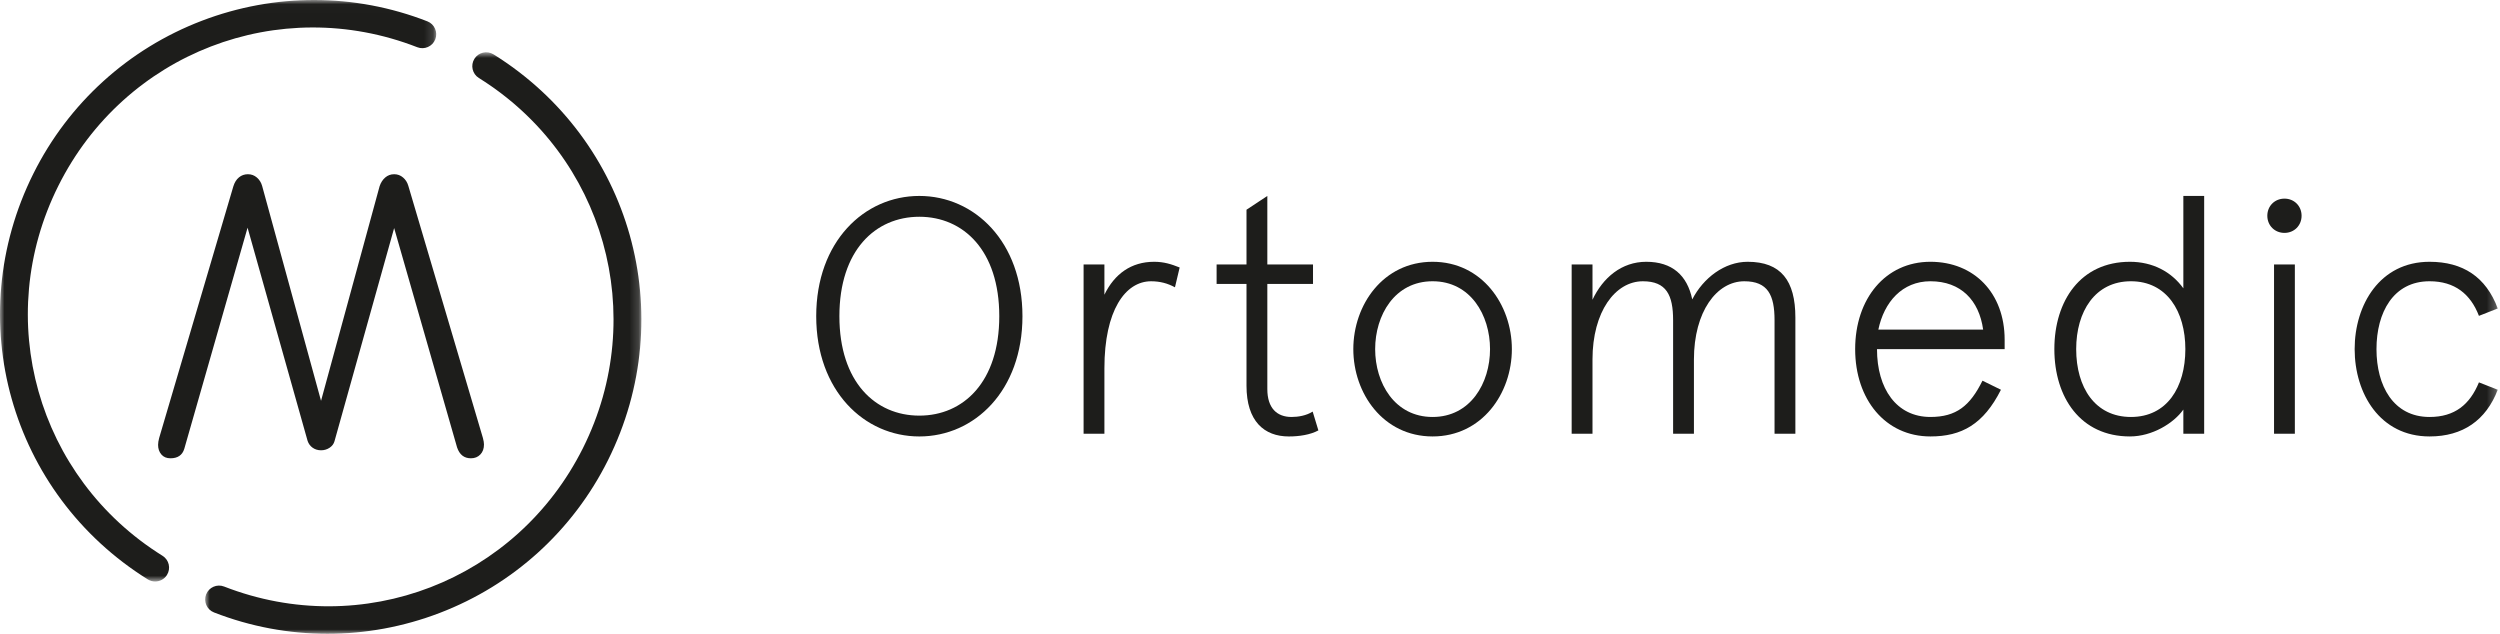
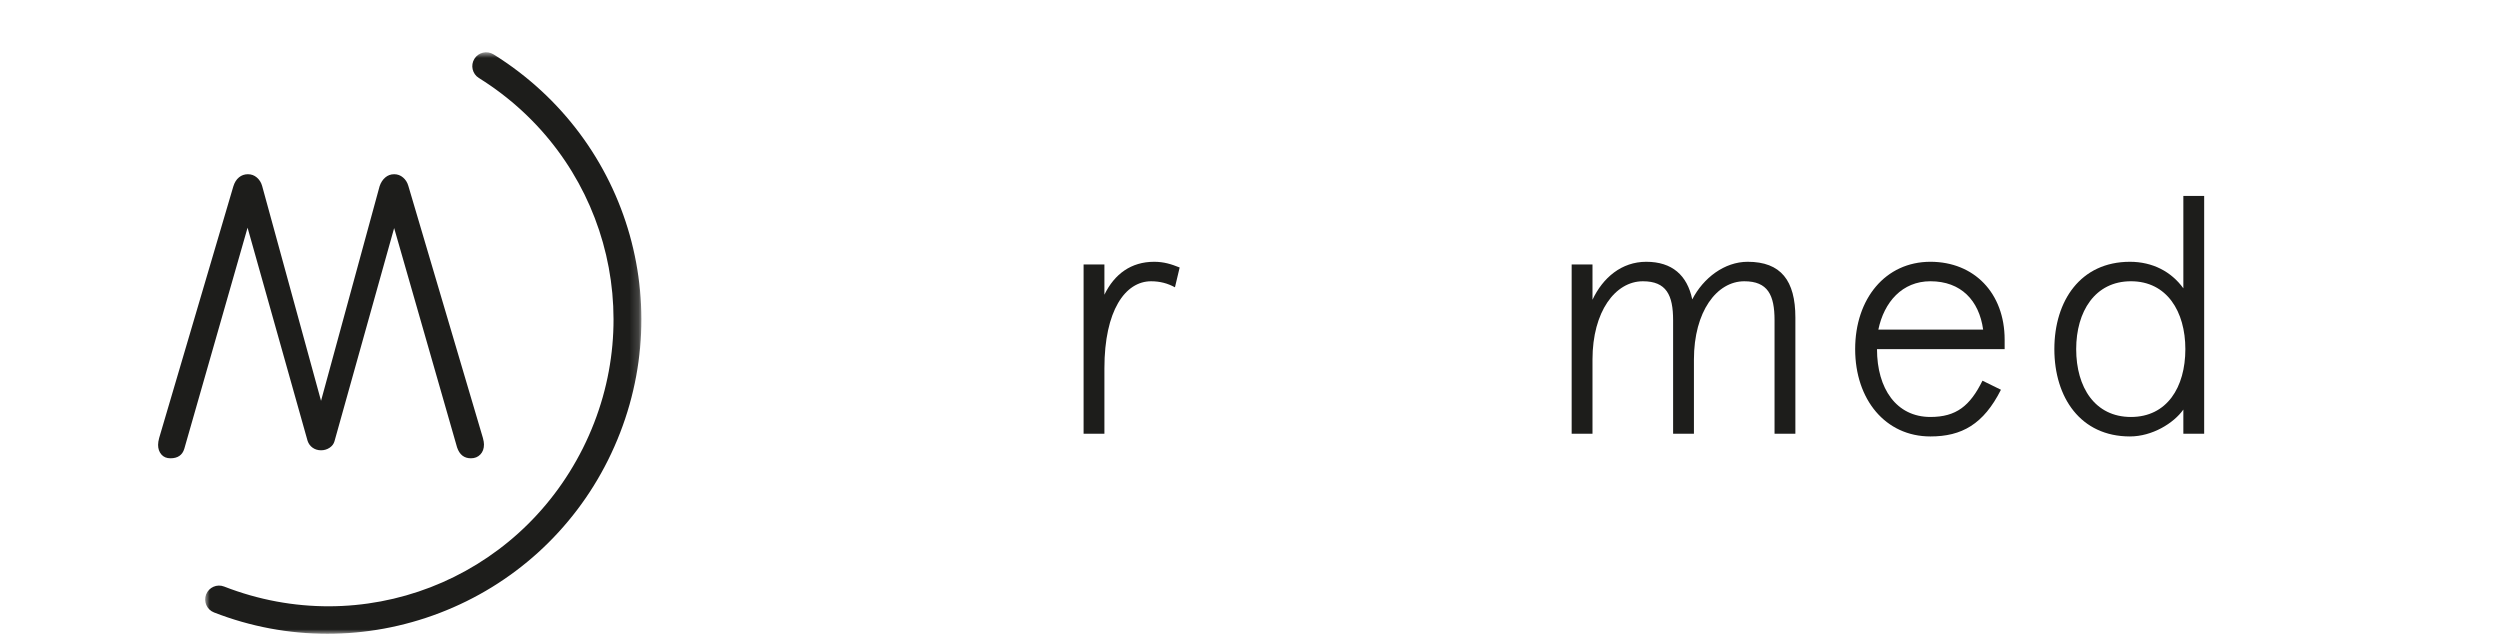
<svg xmlns="http://www.w3.org/2000/svg" xmlns:xlink="http://www.w3.org/1999/xlink" width="280px" height="71px" viewBox="0 0 280 71" version="1.1">
  <title>logo</title>
  <desc>Created with Sketch.</desc>
  <defs>
-     <polygon id="path-1" points="0 0.016 48.858 0.016 48.858 65.144 0 65.144" />
    <polygon id="path-3" points="0.976 0.87 49.834 0.87 49.834 66 0.976 66" />
-     <polygon id="path-5" points="0 71.984 279.748 71.984 279.748 1 0 1" />
  </defs>
  <g id="Symbols" stroke="none" stroke-width="1" fill="none" fill-rule="evenodd">
    <g id="logo" transform="translate(0, -1)">
      <g id="Group-3" transform="translate(0, 0.984)">
        <mask id="mask-2" fill="white">
          <use xlink:href="#path-1" />
        </mask>
        <g id="Clip-2" />
        <path d="M17.378,65.144 C17.098,65.144 16.812,65.068 16.556,64.909 C1.113,55.288 -4.394,35.743 3.747,19.444 C7.684,11.562 14.38,5.489 22.602,2.344 C30.774,-0.781 39.746,-0.759 47.865,2.405 C48.667,2.717 49.063,3.62 48.752,4.421 C48.438,5.222 47.535,5.618 46.736,5.306 C31.253,-0.729 13.97,5.948 6.532,20.835 C-0.885,35.688 4.131,53.499 18.203,62.265 C18.933,62.719 19.157,63.68 18.701,64.411 C18.407,64.884 17.898,65.144 17.378,65.144" id="Fill-1" fill="#1D1D1B" mask="url(#mask-2)" />
      </g>
      <g id="Group-6" transform="translate(22, 5.984)">
        <mask id="mask-4" fill="white">
          <use xlink:href="#path-3" />
        </mask>
        <g id="Clip-5" />
        <path d="M14.665,66 C10.357,66 6.055,65.203 1.968,63.609 C1.167,63.297 0.771,62.395 1.083,61.594 C1.395,60.793 2.298,60.395 3.099,60.708 C18.584,66.742 35.866,60.067 43.302,45.18 C50.72,30.326 45.703,12.516 31.631,3.75 C30.901,3.295 30.678,2.335 31.133,1.604 C31.587,0.875 32.547,0.65 33.278,1.106 C48.721,10.727 54.228,30.272 46.088,46.571 C42.151,54.453 35.455,60.526 27.231,63.671 C23.173,65.224 18.916,66 14.665,66" id="Fill-4" fill="#1D1D1B" mask="url(#mask-4)" />
      </g>
      <path d="M18.073,51.901 C17.828,51.616 17.706,51.255 17.706,50.822 C17.706,50.604 17.747,50.346 17.828,50.047 L26.139,21.858 C26.275,21.423 26.485,21.09 26.77,20.86 C27.055,20.629 27.388,20.513 27.768,20.513 C28.149,20.513 28.481,20.635 28.766,20.88 C29.051,21.125 29.249,21.436 29.357,21.817 L35.956,45.892 L42.515,21.858 C42.651,21.451 42.861,21.125 43.146,20.88 C43.431,20.635 43.764,20.513 44.144,20.513 C44.525,20.513 44.857,20.635 45.142,20.88 C45.428,21.125 45.625,21.436 45.733,21.817 L54.084,50.047 C54.166,50.346 54.206,50.59 54.206,50.781 C54.206,51.243 54.071,51.616 53.799,51.901 C53.528,52.186 53.175,52.329 52.74,52.329 C51.98,52.329 51.464,51.922 51.192,51.107 L44.144,26.543 L37.464,50.415 C37.382,50.713 37.199,50.958 36.914,51.148 C36.628,51.338 36.309,51.432 35.956,51.432 C35.604,51.432 35.291,51.338 35.019,51.148 C34.748,50.958 34.558,50.699 34.449,50.374 L27.728,26.502 L20.639,51.27 C20.422,51.975 19.906,52.329 19.091,52.329 C18.657,52.329 18.317,52.186 18.073,51.901" id="Fill-7" fill="#1D1D1B" />
-       <path d="M111.919,36.414 C111.919,29.041 107.894,25.277 102.965,25.277 C98.037,25.277 94.012,29.041 94.012,36.414 C94.012,43.788 98.037,47.55 102.965,47.55 C107.894,47.55 111.919,43.788 111.919,36.414 M91.416,36.414 C91.416,28.061 96.795,22.945 102.965,22.945 C109.135,22.945 114.515,28.061 114.515,36.414 C114.515,44.767 109.135,49.883 102.965,49.883 C96.795,49.883 91.416,44.767 91.416,36.414" id="Fill-9" fill="#1D1D1B" />
      <path d="M121.362,30.62 L123.694,30.62 L123.694,34.007 C124.823,31.674 126.704,30.32 129.262,30.32 C130.353,30.32 131.181,30.582 132.122,30.959 L131.595,33.178 C130.767,32.727 129.902,32.502 128.924,32.502 C126.027,32.502 123.694,35.775 123.694,42.245 L123.694,49.581 L121.362,49.581 L121.362,30.62 Z" id="Fill-11" fill="#1D1D1B" />
-       <path d="M139.608,44.202 L139.608,32.803 L136.26,32.803 L136.26,30.621 L139.608,30.621 L139.608,24.489 L141.941,22.946 L141.941,30.621 L147.057,30.621 L147.057,32.803 L141.941,32.803 L141.941,44.578 C141.941,46.723 143.032,47.701 144.65,47.701 C145.402,47.701 146.305,47.55 147.019,47.098 L147.659,49.205 C146.756,49.694 145.515,49.883 144.348,49.883 C141.602,49.883 139.608,48.19 139.608,44.202" id="Fill-13" fill="#1D1D1B" />
-       <path d="M166.884,40.101 C166.884,36.301 164.702,32.501 160.451,32.501 C156.2,32.501 154.018,36.301 154.018,40.101 C154.018,43.901 156.2,47.701 160.451,47.701 C164.702,47.701 166.884,43.901 166.884,40.101 M151.572,40.101 C151.572,35.135 154.921,30.32 160.451,30.32 C165.981,30.32 169.329,35.135 169.329,40.101 C169.329,45.067 165.981,49.882 160.451,49.882 C154.921,49.882 151.572,45.067 151.572,40.101" id="Fill-15" fill="#1D1D1B" />
      <path d="M176.026,30.62 L178.359,30.62 L178.359,34.571 C179.525,32.087 181.631,30.32 184.378,30.32 C187.275,30.32 188.968,31.825 189.532,34.533 C190.774,32.126 193.143,30.32 195.739,30.32 C199.464,30.32 201.082,32.426 201.082,36.565 L201.082,49.581 L198.749,49.581 L198.749,36.865 C198.749,34.044 197.997,32.502 195.363,32.502 C192.278,32.502 189.72,35.888 189.72,41.267 L189.72,49.581 L187.388,49.581 L187.388,36.865 C187.388,34.044 186.635,32.502 184.002,32.502 C180.917,32.502 178.359,35.888 178.359,41.267 L178.359,49.581 L176.026,49.581 L176.026,30.62 Z" id="Fill-17" fill="#1D1D1B" />
      <path d="M222.112,37.919 C221.661,34.646 219.629,32.501 216.206,32.501 C213.045,32.501 211.014,34.834 210.374,37.919 L222.112,37.919 Z M207.778,40.101 C207.778,34.457 211.164,30.319 216.206,30.319 C221.096,30.319 224.52,33.818 224.52,39.047 L224.52,40.101 L210.224,40.101 C210.224,44.54 212.406,47.7 216.206,47.7 C219.102,47.7 220.645,46.458 222.037,43.637 L224.106,44.652 C222.15,48.527 219.704,49.882 216.206,49.882 C211.164,49.882 207.778,45.743 207.778,40.101 Z" id="Fill-19" fill="#1D1D1B" />
      <path d="M244.76,40.101 C244.76,35.887 242.691,32.501 238.666,32.501 C234.64,32.501 232.533,35.887 232.533,40.101 C232.533,44.389 234.64,47.701 238.666,47.701 C242.691,47.701 244.76,44.389 244.76,40.101 M230.088,40.101 C230.088,34.684 233.022,30.32 238.552,30.32 C241.073,30.32 243.18,31.411 244.535,33.291 L244.535,22.946 L246.867,22.946 L246.867,49.581 L244.535,49.581 L244.535,46.872 C243.443,48.415 241.036,49.882 238.552,49.882 C233.022,49.882 230.088,45.518 230.088,40.101" id="Fill-21" fill="#1D1D1B" />
      <mask id="mask-6" fill="white">
        <use xlink:href="#path-5" />
      </mask>
      <g id="Clip-24" />
      <path d="M254.692,49.581 L257.024,49.581 L257.024,30.62 L254.692,30.62 L254.692,49.581 Z M253.94,25.165 C253.94,24.074 254.768,23.246 255.859,23.246 C256.95,23.246 257.777,24.074 257.777,25.165 C257.777,26.256 256.95,27.084 255.859,27.084 C254.768,27.084 253.94,26.256 253.94,25.165 Z" id="Fill-23" fill="#1D1D1B" mask="url(#mask-6)" />
      <path d="M263.721,40.101 C263.721,35.135 266.543,30.32 272.111,30.32 C275.835,30.32 278.431,32.012 279.748,35.549 L277.641,36.376 C276.7,33.931 274.932,32.501 272.111,32.501 C268.047,32.501 266.166,36 266.166,40.101 C266.166,44.202 268.047,47.701 272.111,47.701 C274.932,47.701 276.625,46.308 277.641,43.825 L279.748,44.653 C278.431,48.077 275.835,49.882 272.111,49.882 C266.543,49.882 263.721,45.067 263.721,40.101" id="Fill-25" fill="#1D1D1B" mask="url(#mask-6)" />
    </g>
  </g>
</svg>